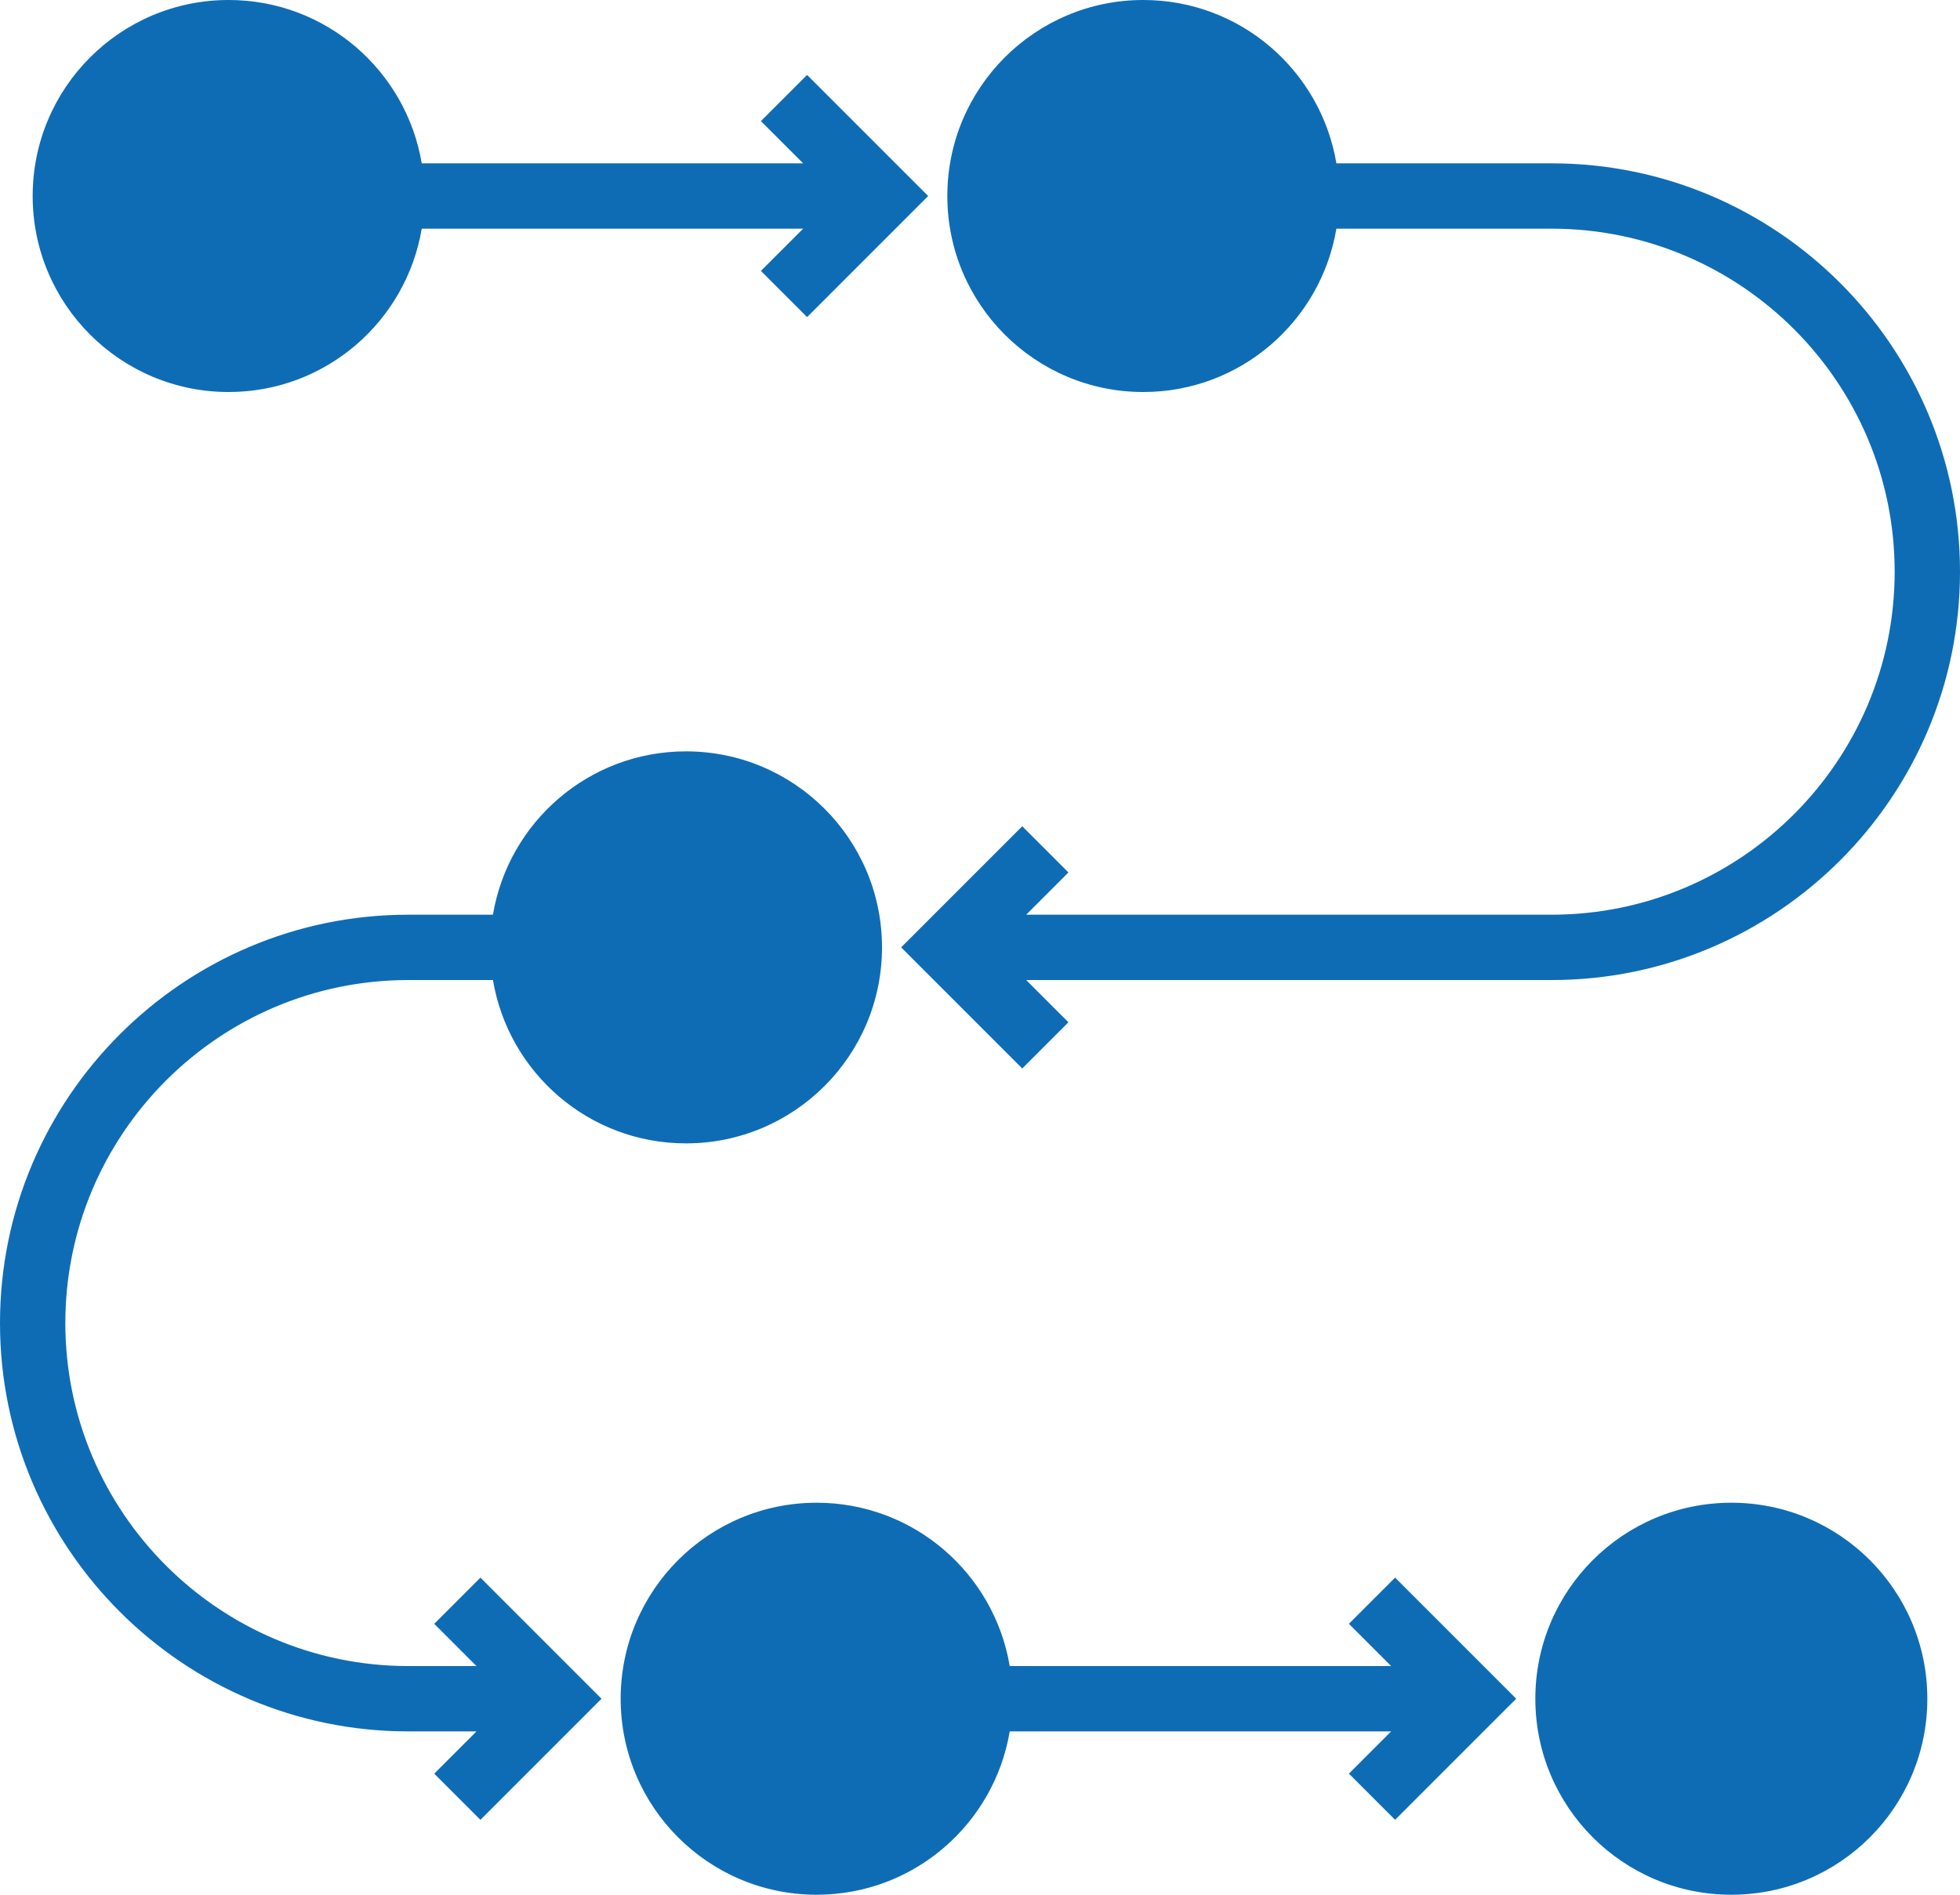
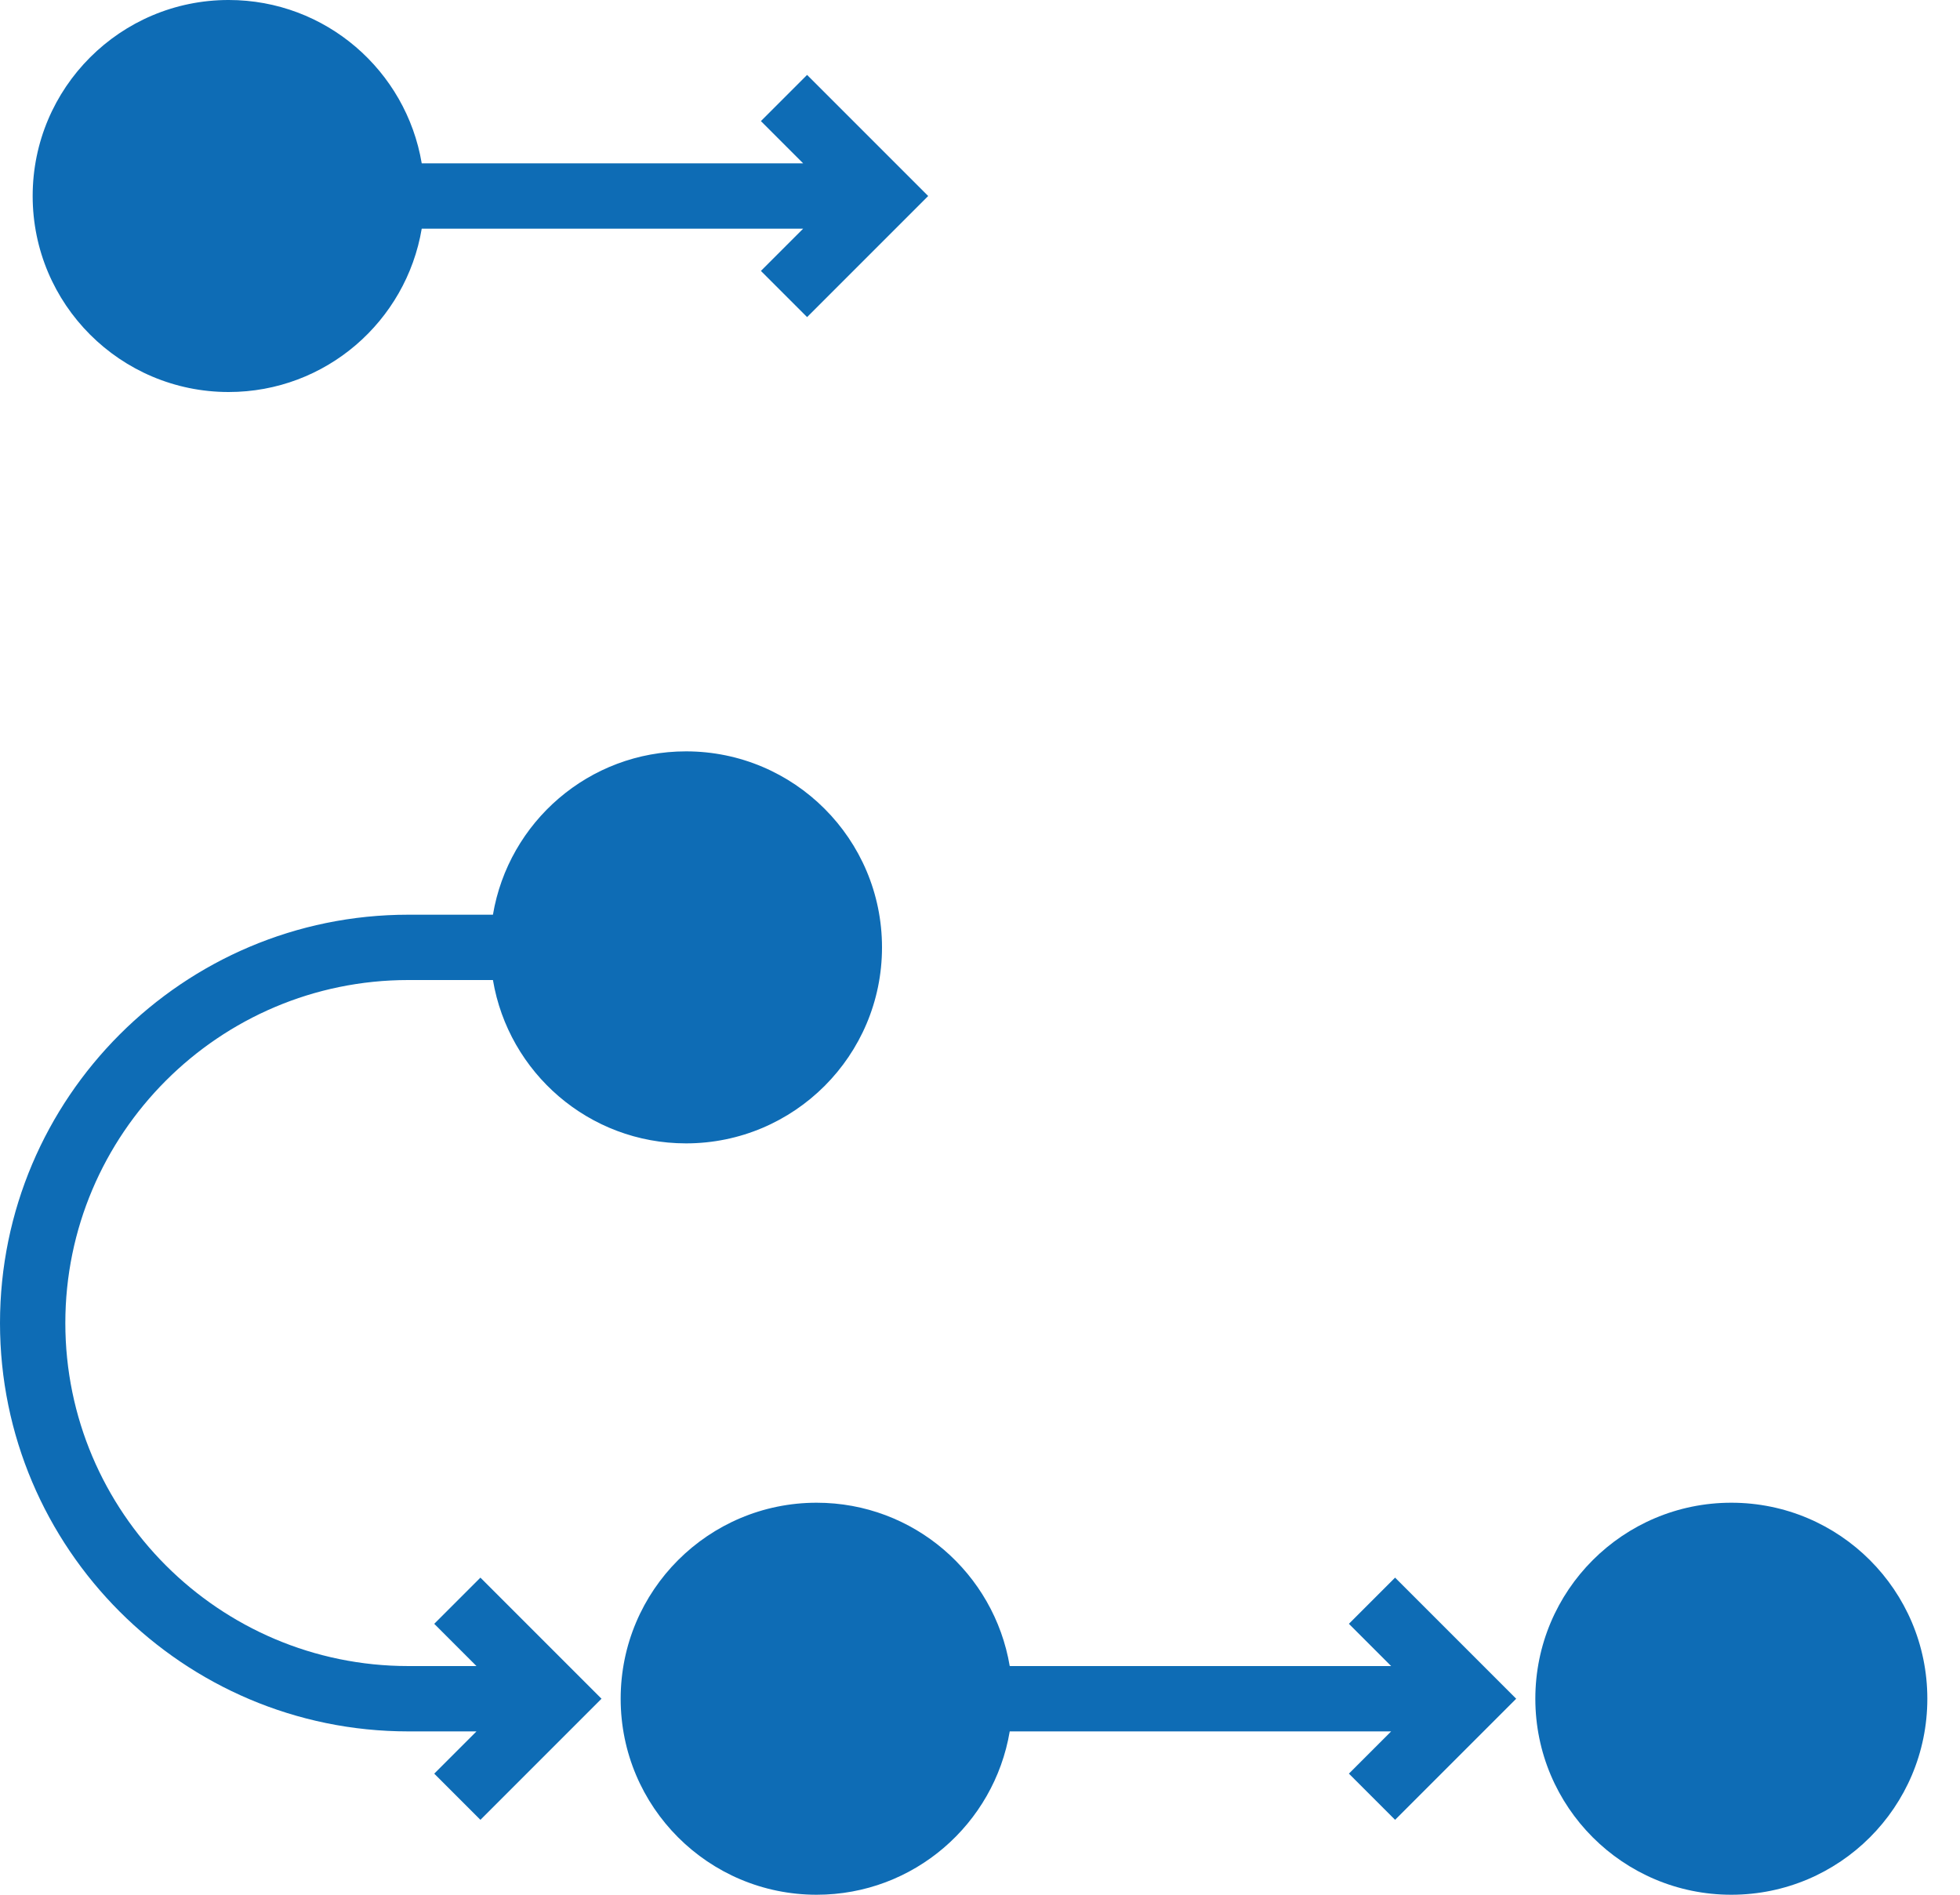
<svg xmlns="http://www.w3.org/2000/svg" version="1.1" id="Layer_1" x="0px" y="0px" width="573.75px" height="554.625px" viewBox="19.125 150.188 573.75 554.625" enable-background="new 19.125 150.188 573.75 554.625" xml:space="preserve">
  <path fill="#0E6CB5" d="M86.063,264.938c28.422,0,51.953-20.688,56.515-47.813h111.65l-12.364,12.364l13.522,13.521l35.448-35.448  l-35.448-35.448l-13.521,13.521L254.228,198h-111.65c-4.562-27.125-28.093-47.813-56.515-47.813  c-31.688,0-57.375,25.688-57.375,57.375S54.375,264.938,86.063,264.938z" />
-   <path fill="#0E6CB5" d="M473.344,198h-63.017c-4.562-27.125-28.093-47.813-56.515-47.813c-31.688,0-57.375,25.688-57.375,57.375  s25.688,57.375,57.375,57.375c28.422,0,51.953-20.688,56.515-47.813h63.017c55.367,0,100.406,45.044,100.406,100.406  s-45.039,100.406-100.406,100.406H319.522l12.364-12.364l-13.522-13.521L282.915,427.5l35.448,35.448l13.522-13.521l-12.364-12.364  h153.822c65.91,0,119.531-53.621,119.531-119.531S539.254,198,473.344,198z" />
  <circle fill="#0E6CB5" cx="525.938" cy="647.438" r="57.375" />
  <path fill="#0E6CB5" d="M258.188,590.063c-31.688,0-57.375,25.688-57.375,57.375s25.688,57.375,57.375,57.375  c28.422,0,51.953-20.688,56.515-47.813h111.65l-12.364,12.364l13.522,13.521l35.448-35.448l-35.448-35.448l-13.522,13.521  l12.364,12.364h-111.65C310.141,610.75,286.61,590.063,258.188,590.063z" />
  <path fill="#0E6CB5" d="M138.656,657h19.946l-12.363,12.364l13.521,13.521l35.448-35.448l-35.448-35.448l-13.521,13.521  l12.363,12.364h-19.946c-55.367,0-100.406-45.044-100.406-100.406s45.039-100.406,100.406-100.406h24.767  c4.561,27.125,28.093,47.813,56.515,47.813c31.688,0,57.375-25.688,57.375-57.375s-25.688-57.375-57.375-57.375  c-28.422,0-51.954,20.688-56.515,47.813h-24.767c-65.91,0-119.531,53.621-119.531,119.531S72.746,657,138.656,657z" />
</svg>